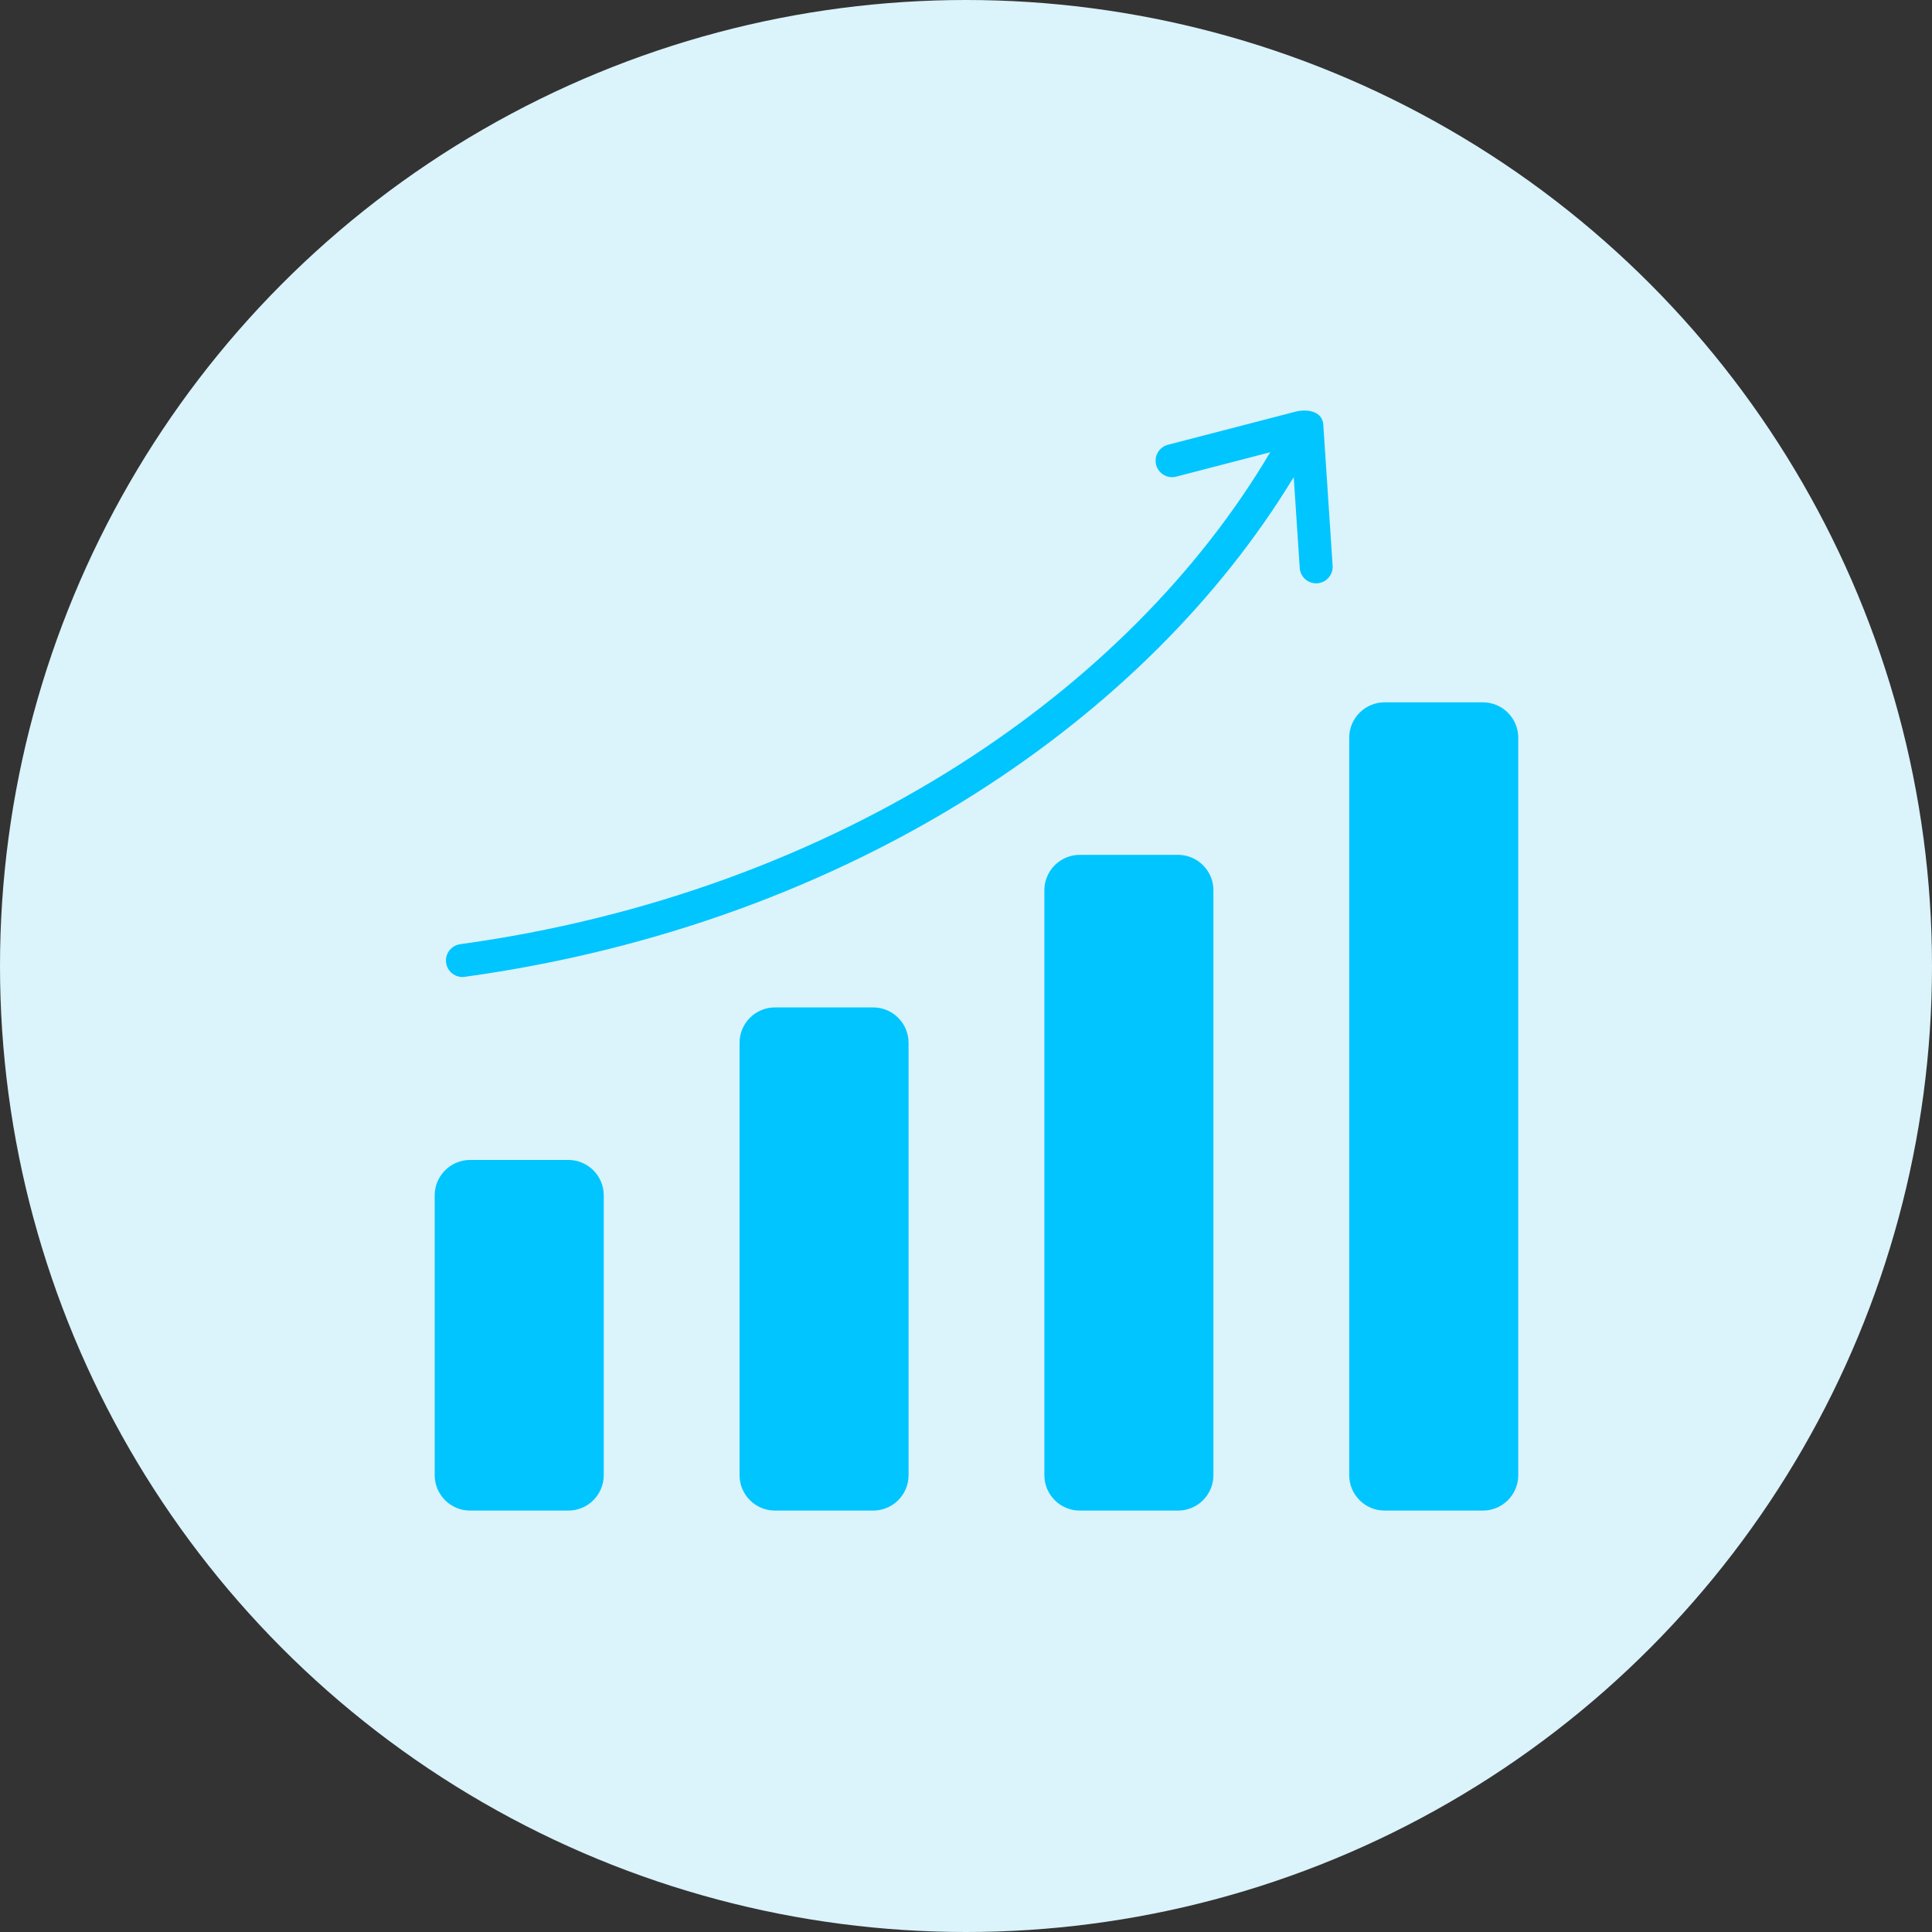
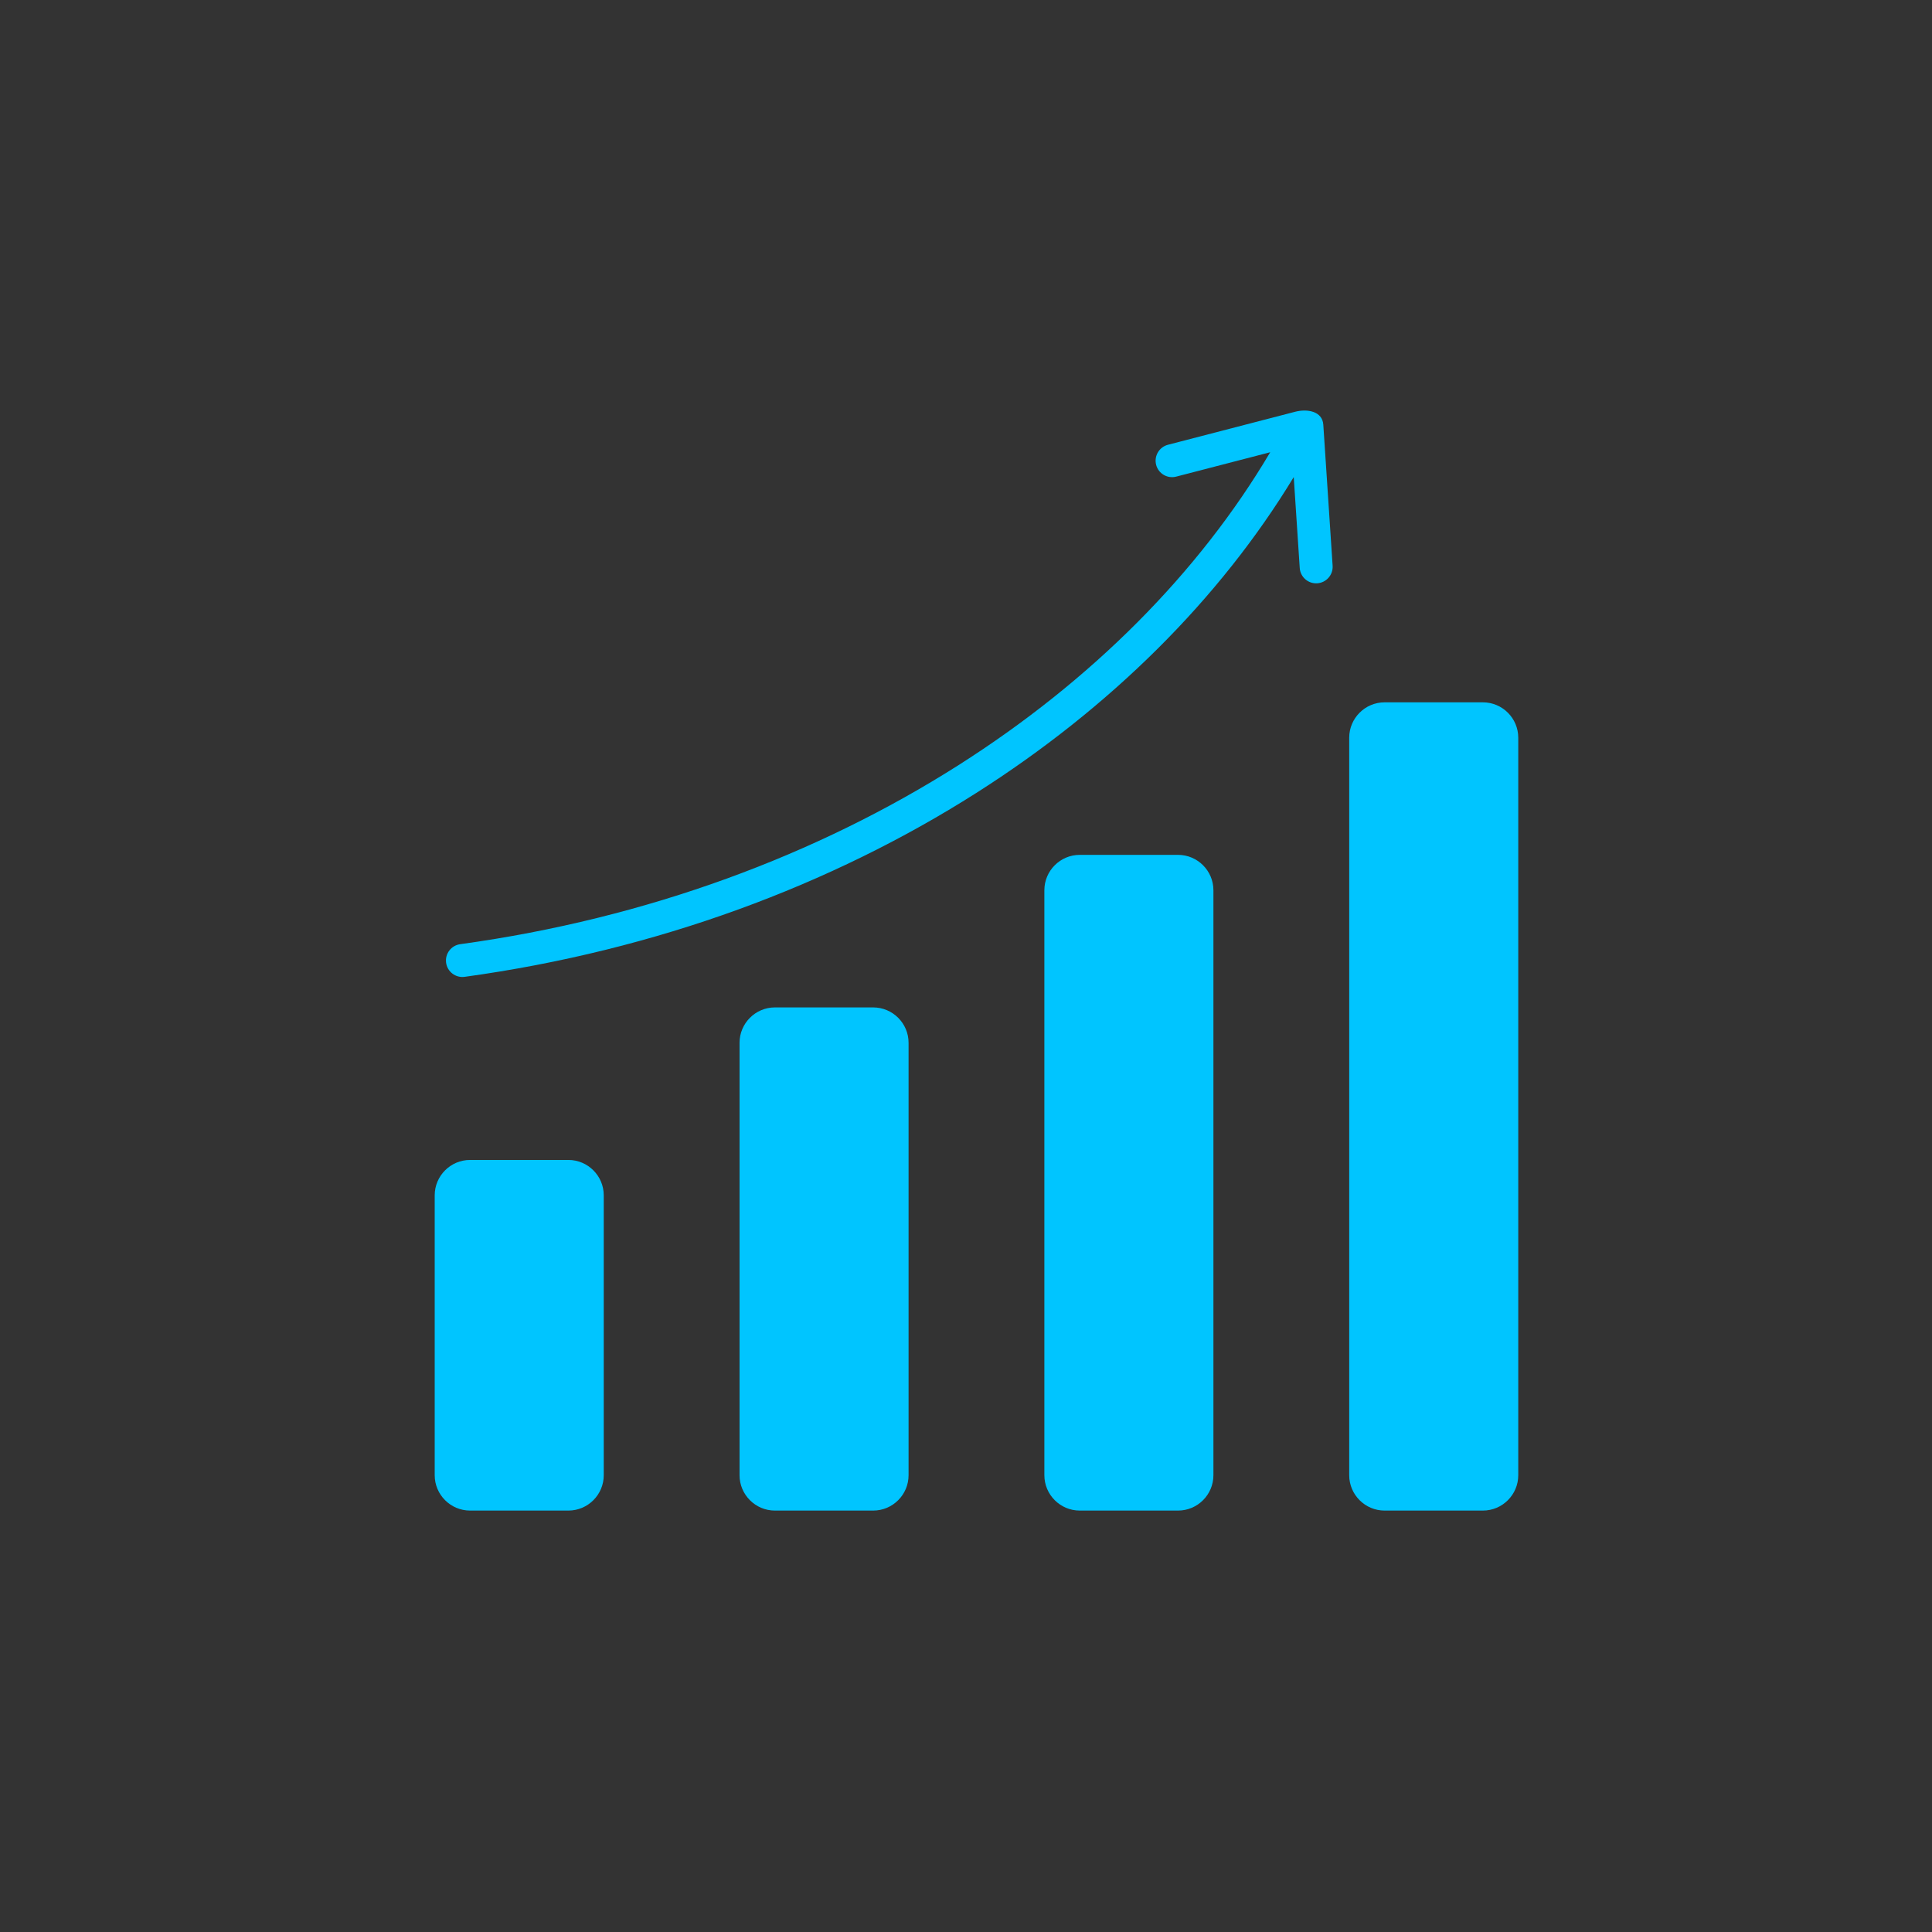
<svg xmlns="http://www.w3.org/2000/svg" width="80" height="80" viewBox="0 0 80 80" fill="none">
  <rect x="0" y="0" width="80" height="80" fill="#333333" stroke="none" />
-   <circle cx="40" cy="40" r="40" fill="#DBF3FA" />
  <path fill-rule="evenodd" clip-rule="evenodd" d="M19.465 48.031H23.535C24.342 48.031 25 48.689 25 49.496V61.085C25 61.892 24.342 62.55 23.535 62.55H19.465C18.658 62.55 18 61.892 18 61.085V49.496C18 48.689 18.658 48.031 19.465 48.031ZM53.629 17.05C54.139 16.918 54.758 17.03 54.795 17.585L55.181 23.429C55.204 23.805 54.918 24.129 54.542 24.153C54.166 24.177 53.842 23.891 53.819 23.515L53.571 19.755C50.508 24.8 45.994 29.295 40.425 32.835C34.428 36.646 27.201 39.353 19.238 40.449C18.865 40.499 18.522 40.237 18.472 39.864C18.422 39.491 18.683 39.148 19.056 39.097C26.813 38.03 33.852 35.393 39.693 31.681C45.205 28.178 49.642 23.72 52.597 18.726L48.704 19.736C48.34 19.831 47.968 19.612 47.873 19.248C47.779 18.883 47.998 18.512 48.362 18.417L53.629 17.05ZM57.333 29.082H61.403C62.21 29.082 62.868 29.74 62.868 30.547V61.085C62.868 61.892 62.21 62.55 61.403 62.55H57.333C56.526 62.55 55.868 61.892 55.868 61.085V30.547C55.868 29.74 56.526 29.082 57.333 29.082ZM44.71 35.398C43.903 35.398 43.245 36.056 43.245 36.863V61.085C43.245 61.892 43.903 62.55 44.71 62.55H48.78C49.587 62.55 50.245 61.892 50.245 61.085C50.245 53.011 50.245 44.937 50.245 36.863C50.245 36.056 49.587 35.398 48.78 35.398C47.423 35.398 46.067 35.398 44.71 35.398ZM32.087 41.715H36.157C36.964 41.715 37.622 42.373 37.622 43.18V61.085C37.622 61.892 36.964 62.55 36.157 62.55C34.801 62.55 33.444 62.55 32.087 62.55C31.281 62.55 30.623 61.892 30.623 61.085C30.623 55.117 30.623 49.148 30.623 43.18C30.623 42.373 31.281 41.715 32.087 41.715Z" fill="#00C5FF" />
</svg>